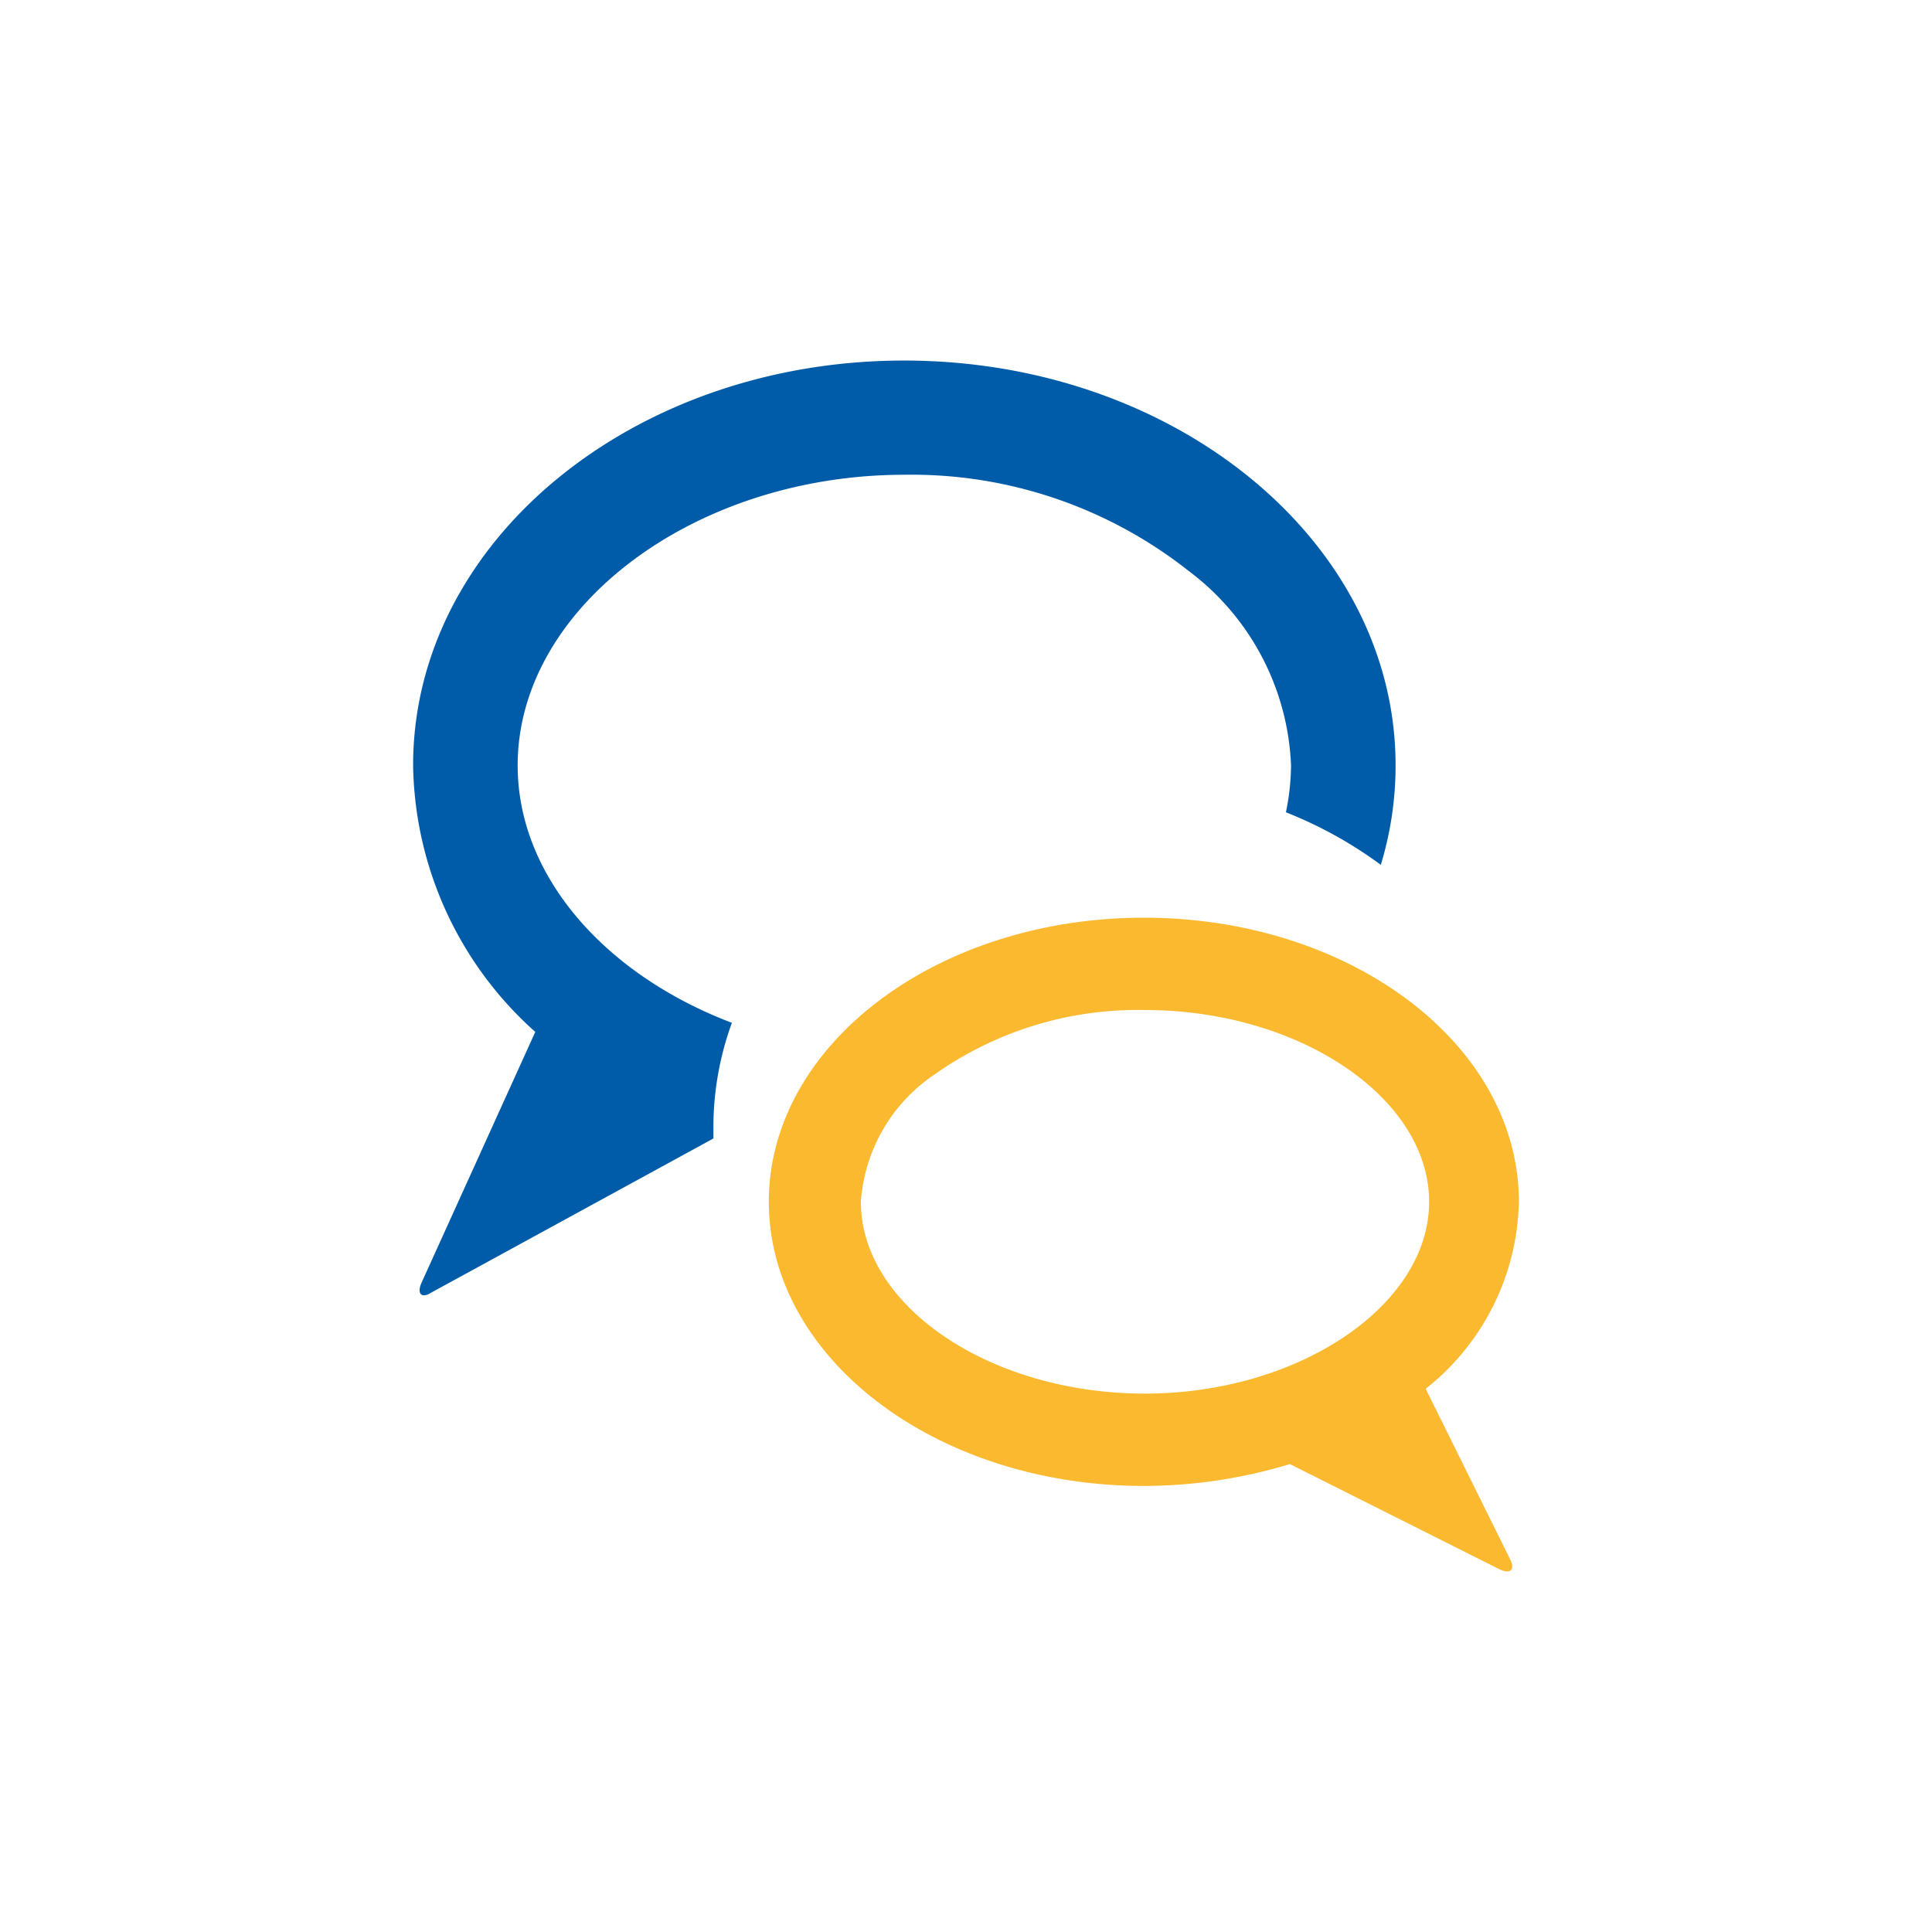
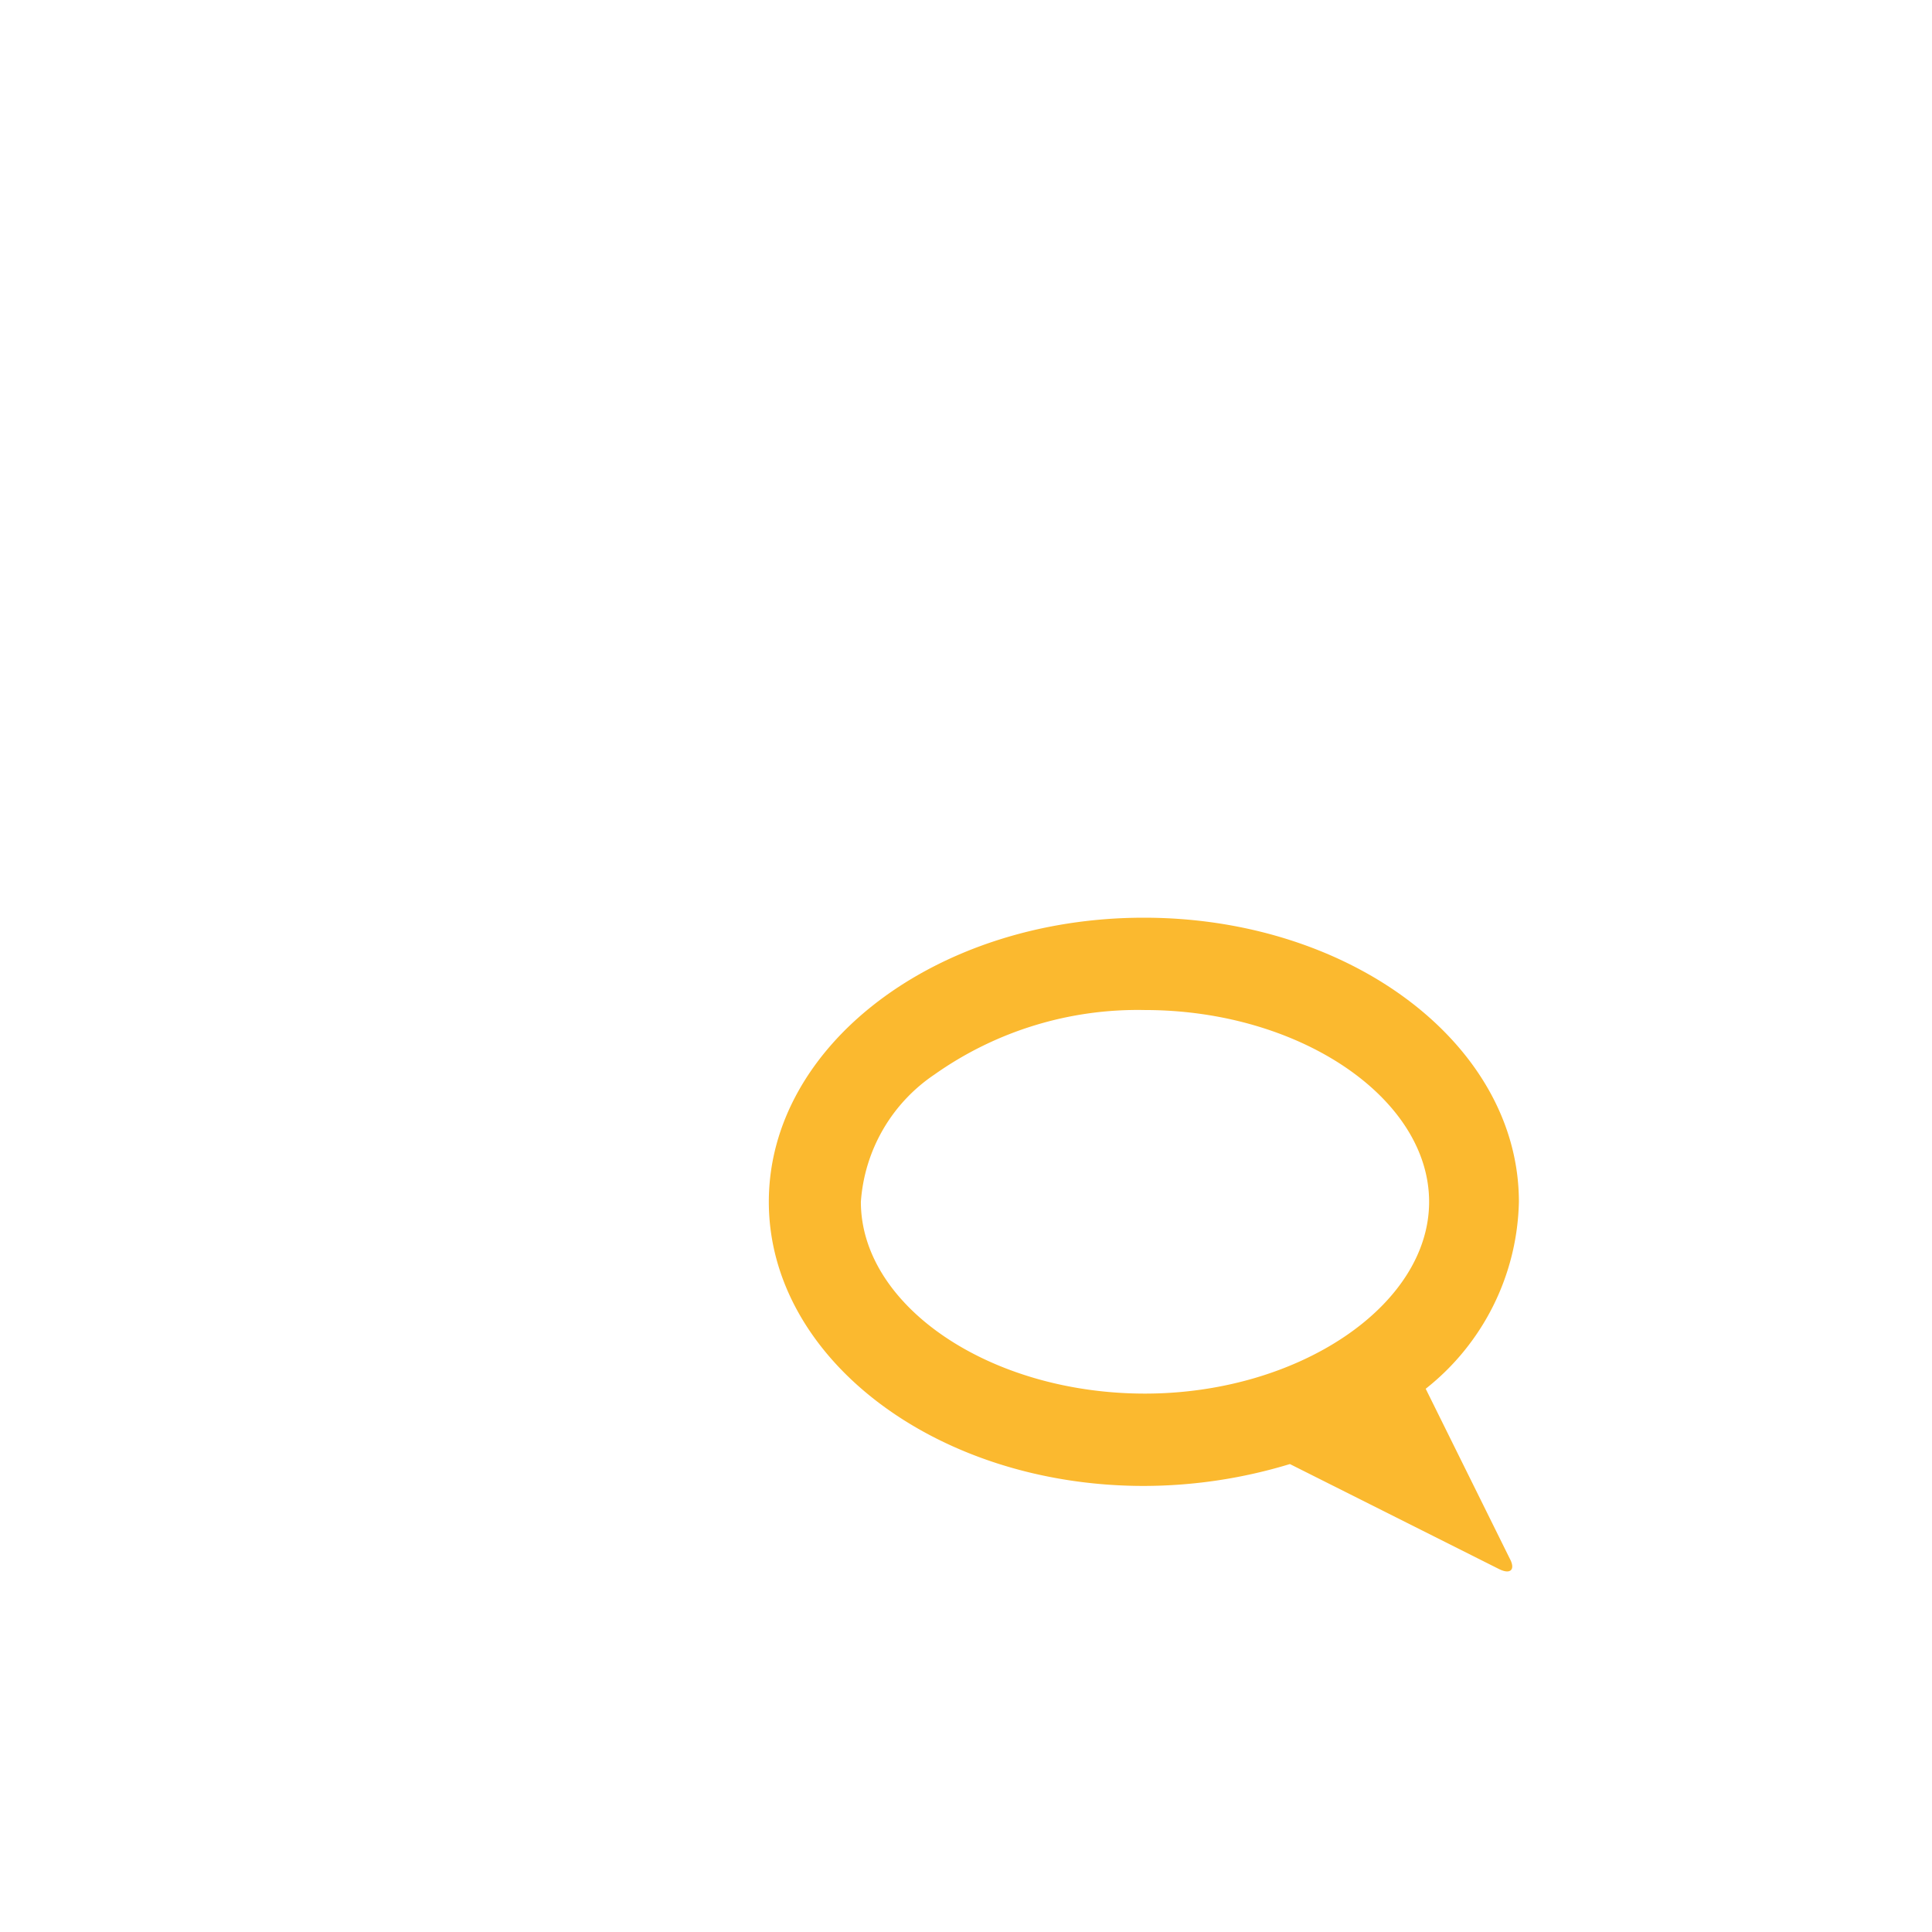
<svg xmlns="http://www.w3.org/2000/svg" viewBox="0 0 68 68">
  <defs>
    <style>.cls-1{fill:#005ca9;}.cls-2{fill:#fbb92f;}</style>
  </defs>
  <g id="Layer_15" data-name="Layer 15">
-     <path class="cls-1" d="M18.22,26.94c0-5.56,6.22-10.23,13.61-10.23a15.73,15.73,0,0,1,10,3.38,9,9,0,0,1,3.61,6.85,8.42,8.42,0,0,1-.18,1.65,14.69,14.69,0,0,1,3.34,1.85,12,12,0,0,0,.52-3.5c0-7.89-7.77-14.25-17.3-14.25S14.54,19.05,14.54,26.94a12.82,12.82,0,0,0,4.3,9.38l-4,8.82c-.18.4,0,.57.33.36l9.94-5.43v-.28A10.73,10.73,0,0,1,25.76,36C21.31,34.31,18.22,30.85,18.22,26.94Z" />
-     <path class="cls-2" d="M50.18,48.88a8.61,8.61,0,0,0,3.28-6.58c0-5.53-5.91-10-13.2-10s-13.2,4.48-13.2,10,5.91,10,13.2,10a17.73,17.73,0,0,0,5.14-.77l7.37,3.7c.41.2.57,0,.37-.37Zm-9.88.17c-5.47,0-10-3.09-10-6.75a5.89,5.89,0,0,1,2.59-4.48,12.38,12.38,0,0,1,7.41-2.27c5.43,0,10,3.09,10,6.75S45.69,49.05,40.3,49.05Z" />
+     <path class="cls-2" d="M50.18,48.88a8.61,8.61,0,0,0,3.28-6.58c0-5.53-5.91-10-13.2-10s-13.2,4.48-13.2,10,5.91,10,13.2,10a17.73,17.73,0,0,0,5.14-.77l7.37,3.7c.41.2.57,0,.37-.37Zm-9.88.17c-5.47,0-10-3.09-10-6.75a5.89,5.89,0,0,1,2.59-4.48,12.38,12.38,0,0,1,7.41-2.27c5.43,0,10,3.09,10,6.75S45.69,49.05,40.3,49.05" />
  </g>
</svg>